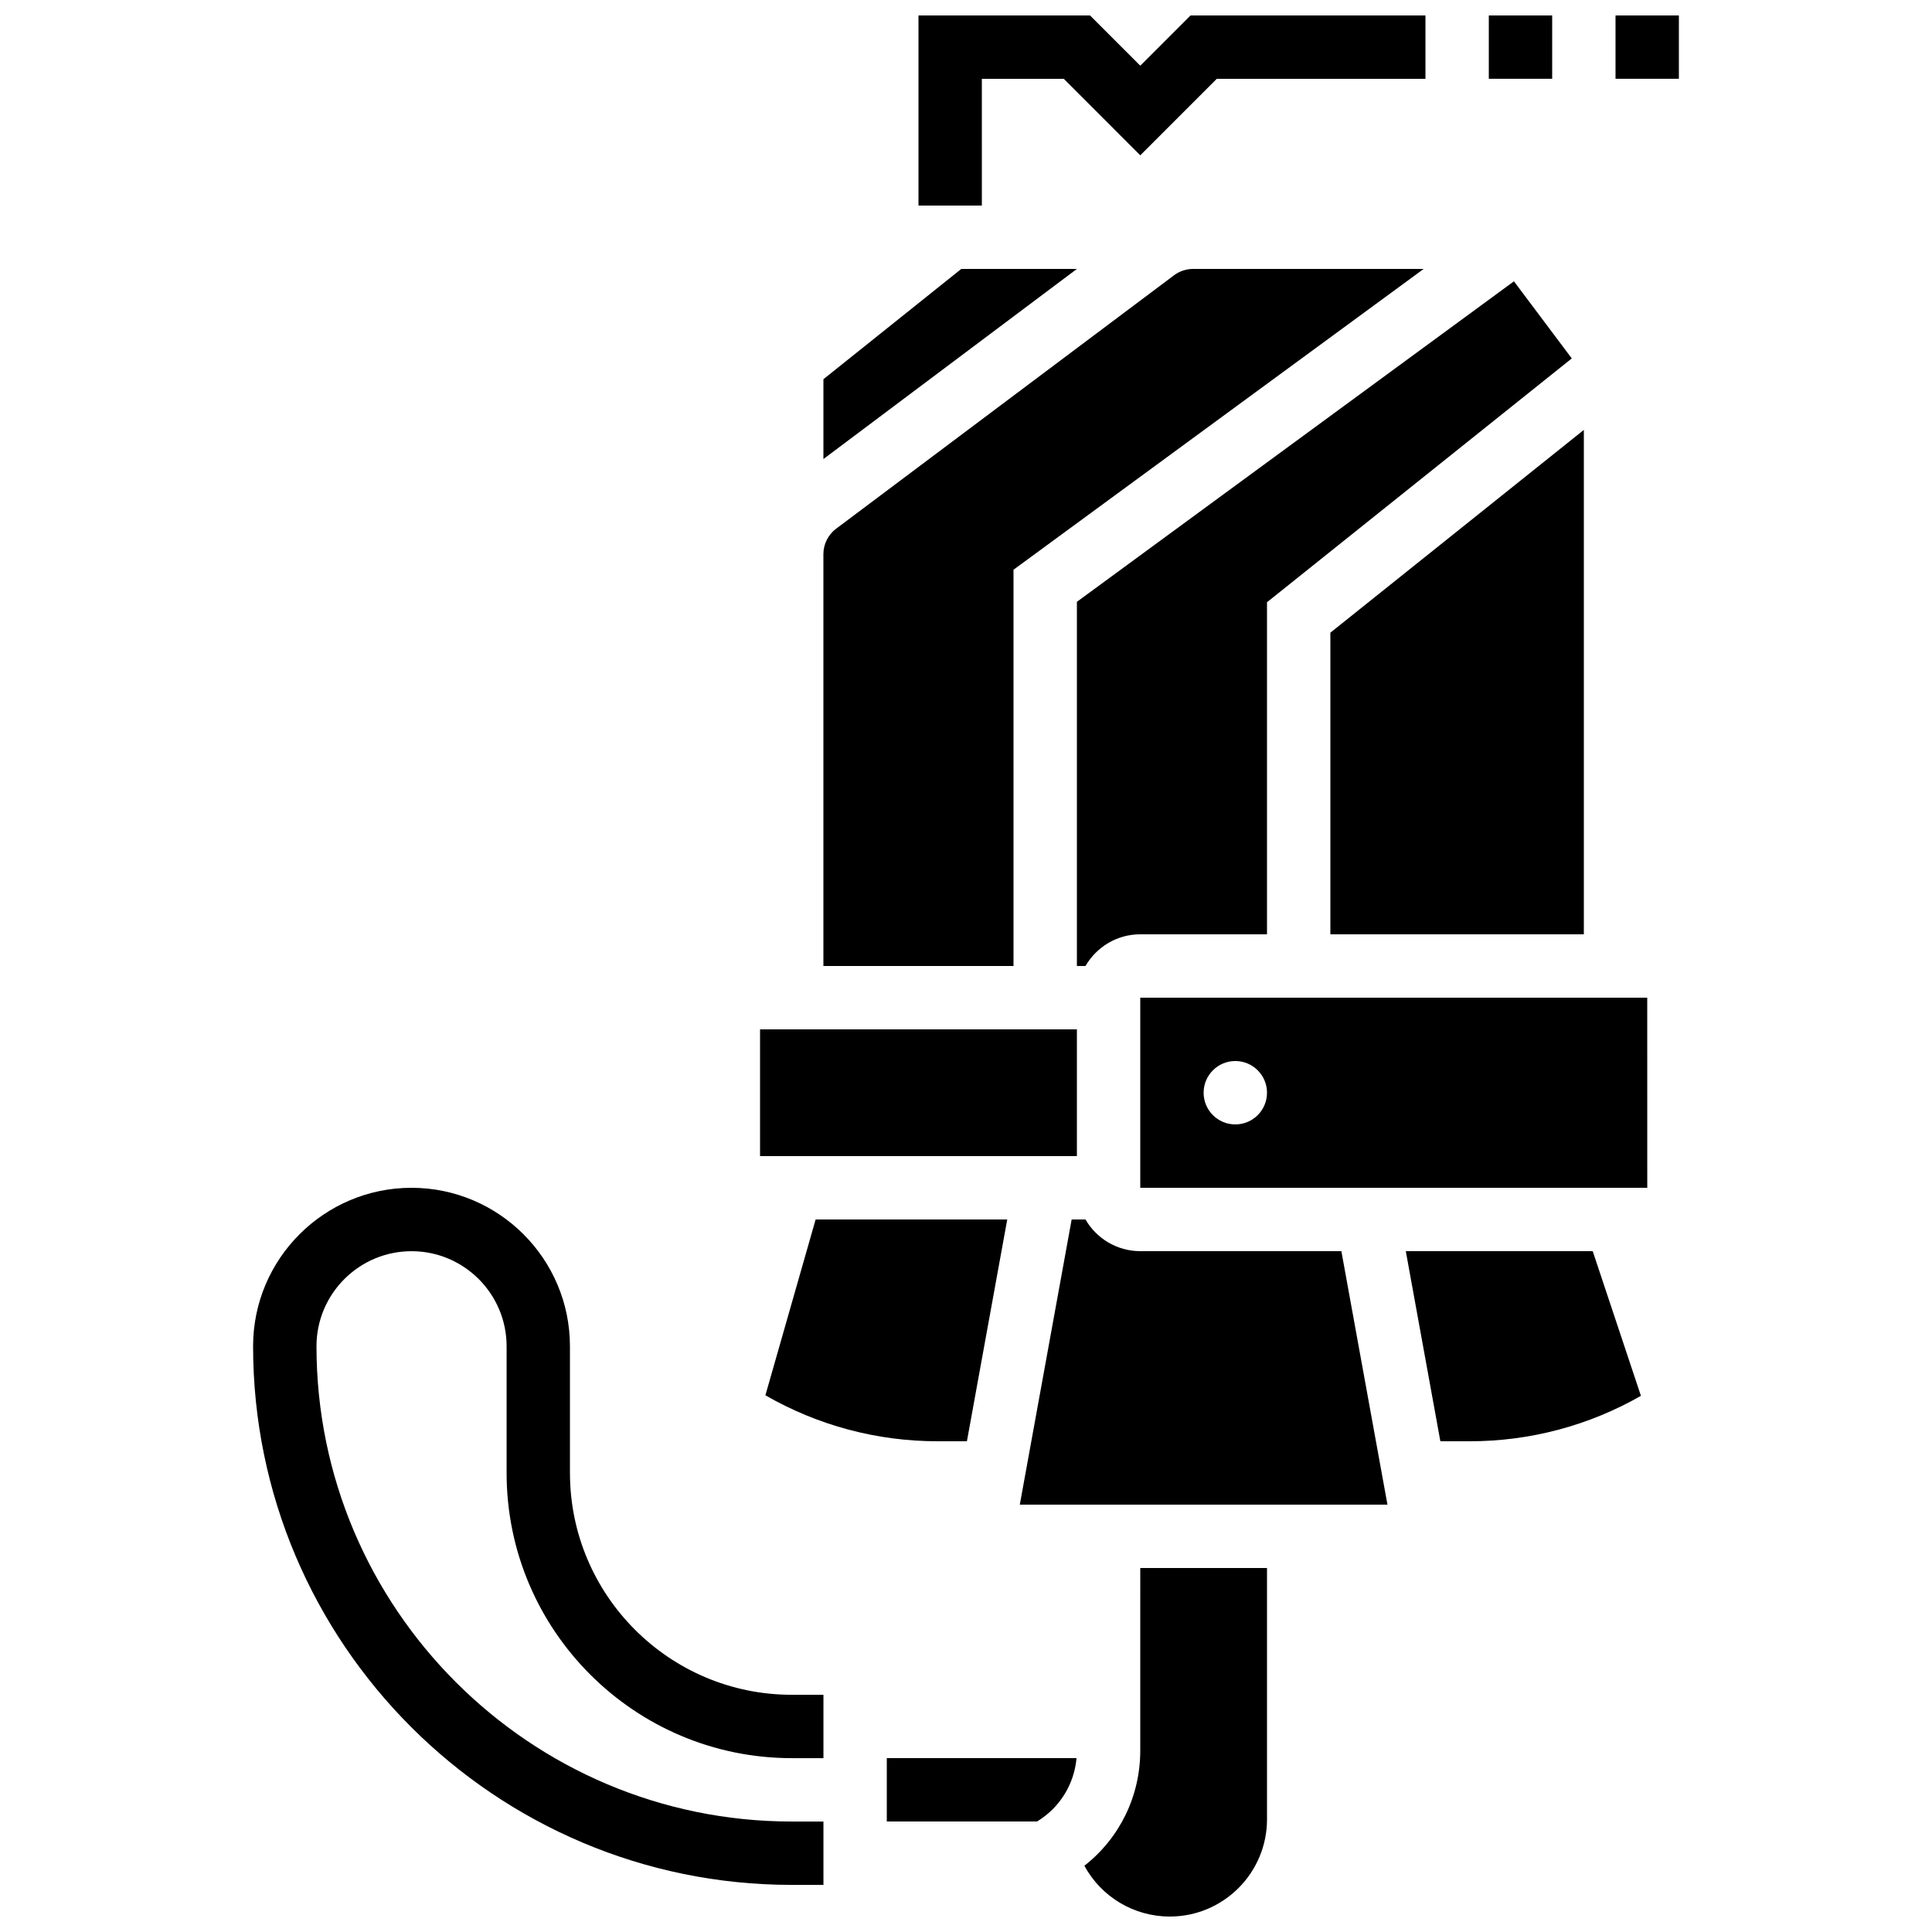
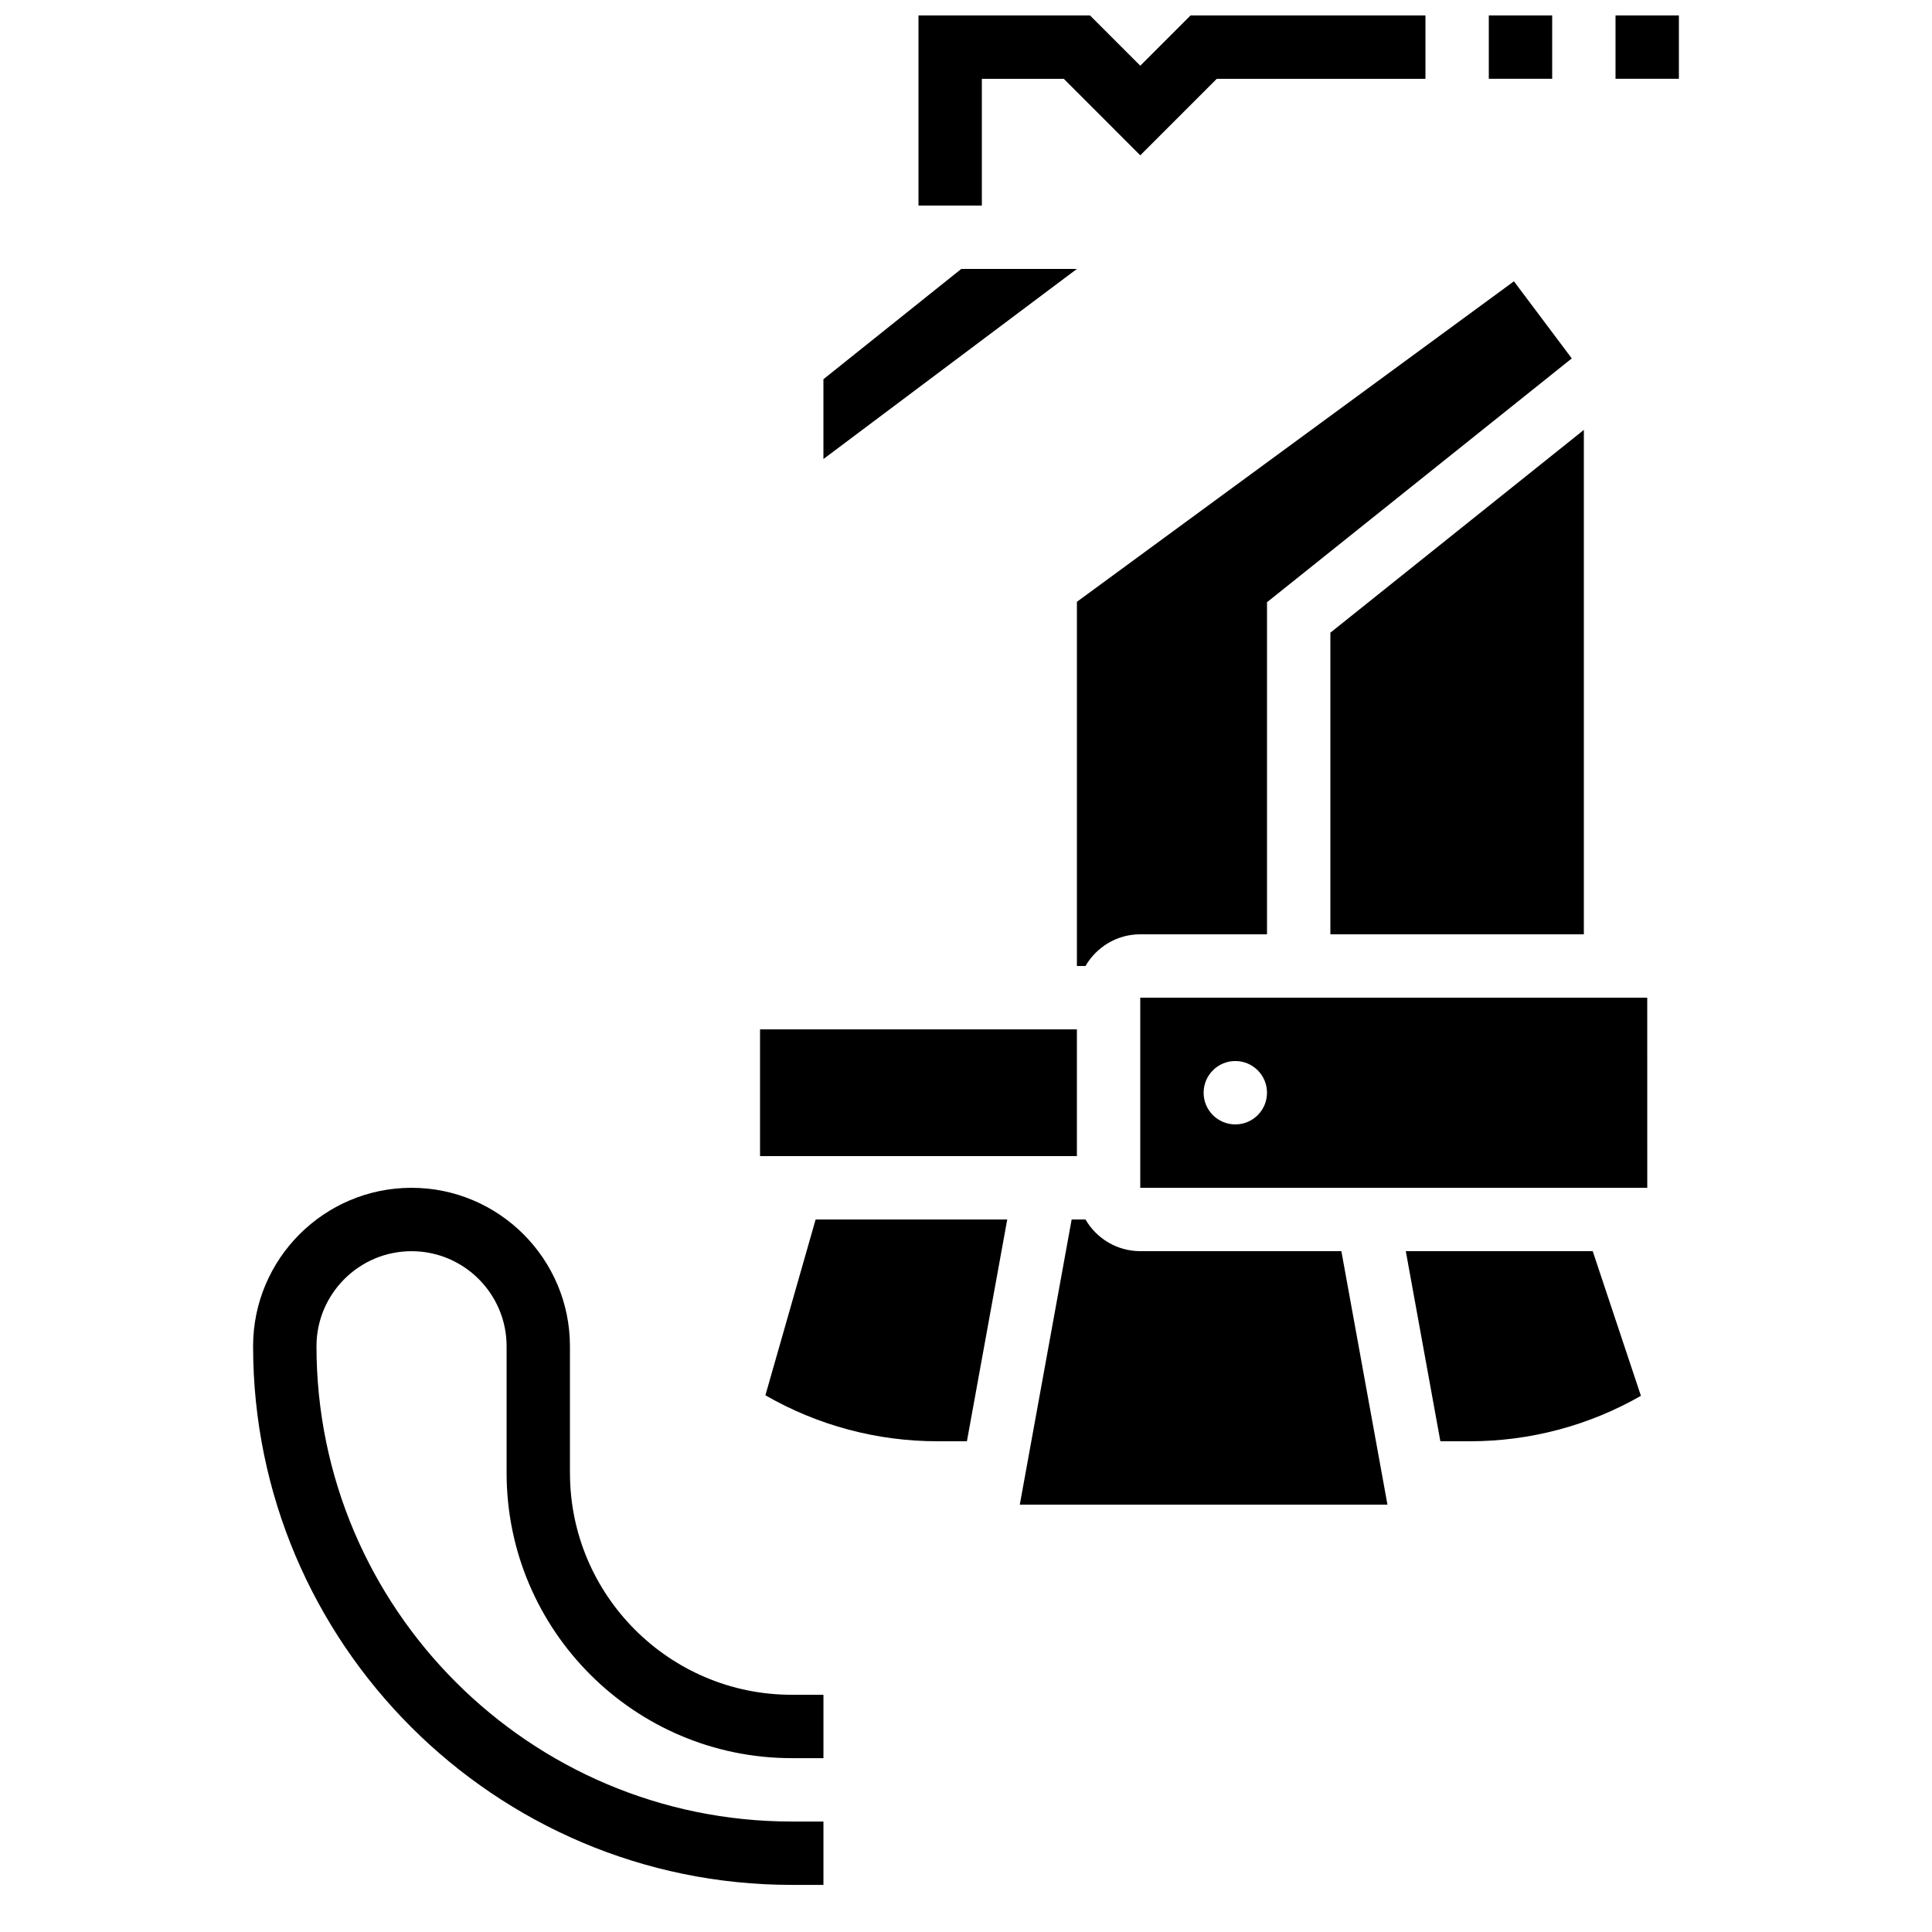
<svg xmlns="http://www.w3.org/2000/svg" width="800px" height="800px" version="1.1" viewBox="144 144 512 512">
  <defs>
    <clipPath id="d">
-       <path d="m431 559h49v92.902h-49z" />
-     </clipPath>
+       </clipPath>
    <clipPath id="c">
      <path d="m387 148.09h135v50.906h-135z" />
    </clipPath>
    <clipPath id="b">
      <path d="m538 148.09h18v16.906h-18z" />
    </clipPath>
    <clipPath id="a">
      <path d="m572 148.09h17v16.906h-17z" />
    </clipPath>
  </defs>
  <path d="m345.42 416.79h83.969v33.586h-83.969z" />
  <path d="m392.49 525.95h7.754l10.688-58.777h-50.781l-13.312 46.594c13.879 7.988 29.539 12.184 45.652 12.184z" />
-   <path d="m412.59 294.98 108.7-79.711h-61.117c-1.805 0-3.594 0.598-5.039 1.68l-89.566 67.176c-2.102 1.578-3.359 4.09-3.359 6.715v109.16h50.383z" />
  <path d="m496.56 391.6h67.176v-133.67l-67.176 53.738z" />
  <path d="m429.39 303.49v96.508h2.273c2.91-5.012 8.32-8.398 14.52-8.398h33.586v-88.004l80.766-64.613-15.324-20.43z" />
  <path d="m398.75 215.27-36.535 29.227v21.152l67.176-50.379z" />
  <path d="m516.55 475.57 9.16 50.383h7.754c16.016 0 31.586-4.144 45.398-12.043l-12.777-38.34z" />
  <path d="m446.18 408.39v50.383h134.35 0.012l-0.008-50.383zm25.191 33.59c-4.637 0-8.398-3.758-8.398-8.398 0-4.637 3.758-8.398 8.398-8.398 4.637 0 8.398 3.758 8.398 8.398 0 4.637-3.762 8.398-8.398 8.398z" />
  <path d="m446.18 475.57c-6.199 0-11.613-3.387-14.52-8.398h-3.66l-13.742 75.57h97.434l-12.215-67.176z" />
-   <path d="m379.01 626.71h39.82c5.992-3.633 9.844-9.824 10.461-16.793h-50.281z" />
  <g clip-path="url(#d)">
    <path d="m446.18 607.94c0 12.129-5.527 23.25-14.812 30.504 4.445 8.199 13.062 13.461 22.641 13.461 14.203 0 25.762-11.555 25.762-25.762v-66.602h-33.586z" />
  </g>
  <g clip-path="url(#c)">
    <path d="m404.2 164.89h21.715l20.27 20.273 20.273-20.273h55.301v-16.793h-62.258l-13.316 13.316-13.316-13.316h-45.461v50.383h16.793z" />
  </g>
  <g clip-path="url(#b)">
    <path d="m538.55 148.09h16.793v16.793h-16.793z" />
  </g>
  <g clip-path="url(#a)">
    <path d="m572.13 148.09h16.793v16.793h-16.793z" />
  </g>
  <path d="m295.04 534.35v-33.586c0-23.148-18.836-41.984-41.984-41.984-23.152 0-41.984 18.832-41.984 41.984 0 78.711 64.035 142.75 142.75 142.75h8.398v-16.793h-8.398c-69.449 0-125.95-56.504-125.95-125.95 0-13.891 11.301-25.191 25.191-25.191 13.891 0 25.191 11.301 25.191 25.191v33.586c0 41.672 33.902 75.57 75.57 75.57h8.398v-16.793h-8.398c-32.41 0-58.777-26.367-58.777-58.777z" />
</svg>